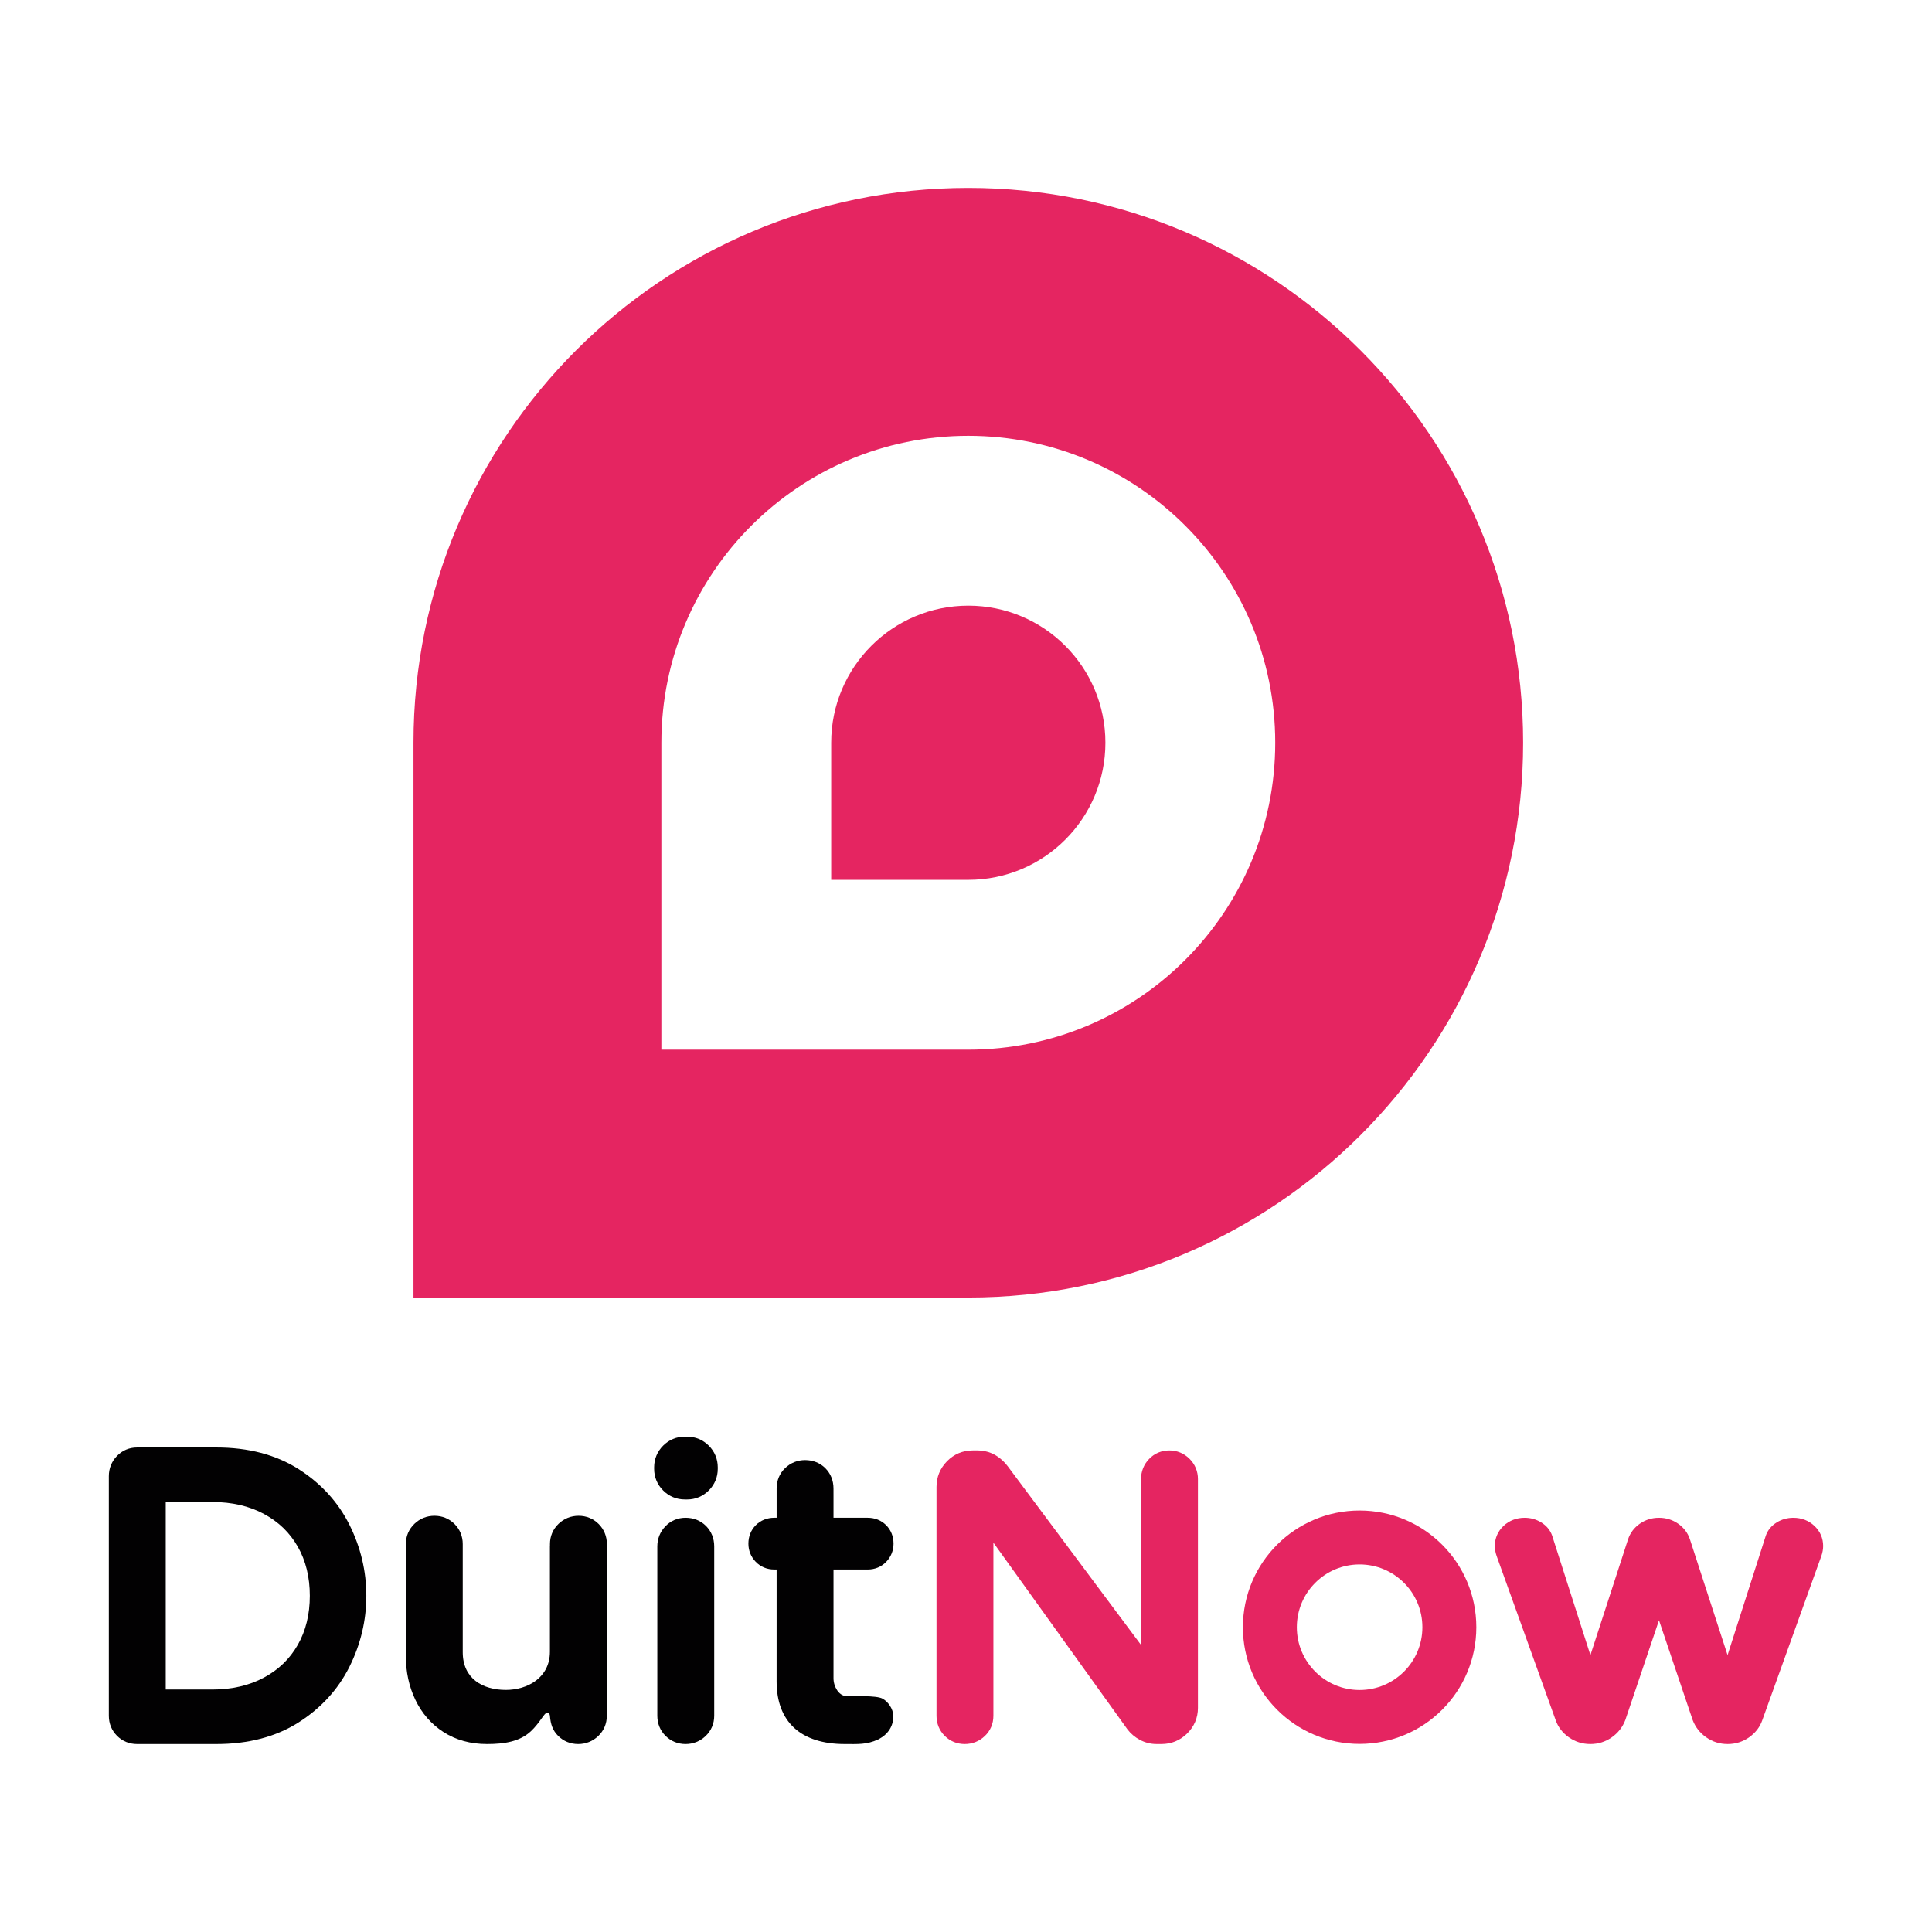
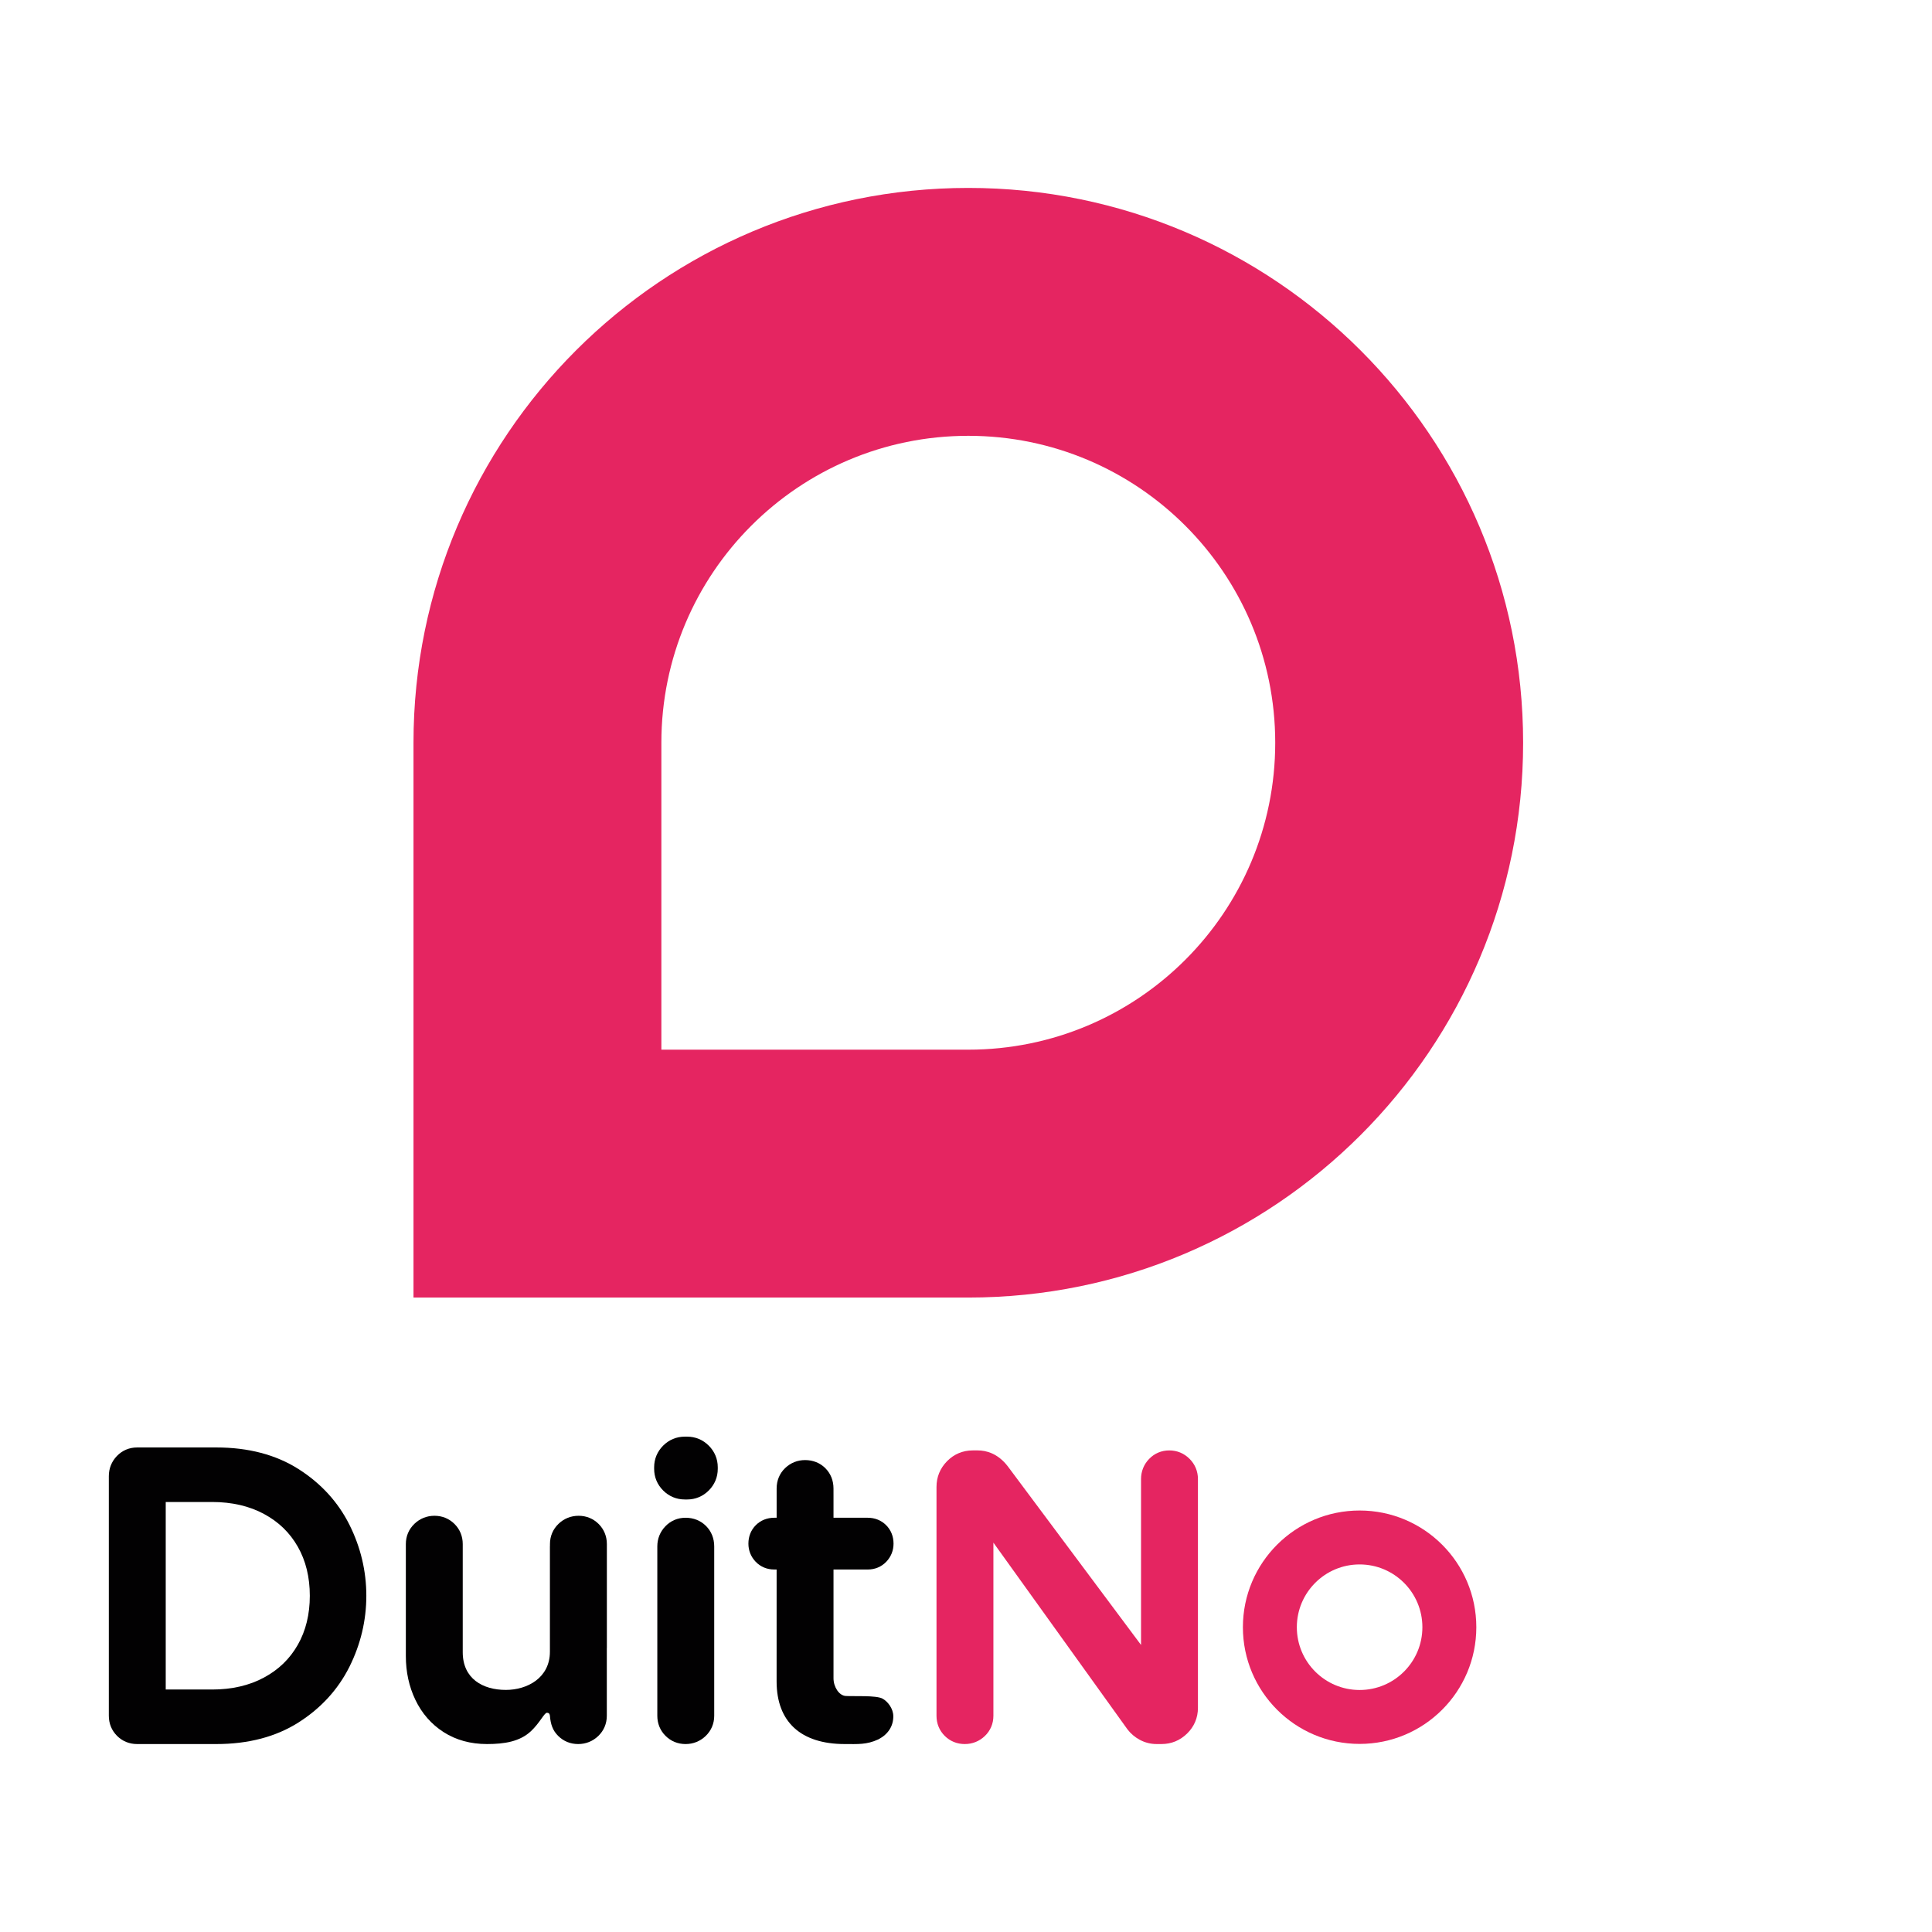
<svg xmlns="http://www.w3.org/2000/svg" width="142" height="142" viewBox="0 0 142 142" fill="none">
  <path d="M10.075 128.186C9.505 128.186 8.996 127.977 8.602 127.583C8.208 127.189 7.999 126.68 7.999 126.109V108.493C7.999 107.929 8.204 107.418 8.592 107.015C8.987 106.604 9.5 106.387 10.075 106.387H15.909C18.253 106.387 20.281 106.921 21.938 107.973C23.589 109.022 24.849 110.399 25.682 112.066C26.507 113.716 26.925 115.472 26.925 117.287C26.925 119.102 26.507 120.858 25.683 122.507C24.849 124.174 23.589 125.552 21.938 126.6C20.282 127.652 18.254 128.186 15.909 128.186H10.075V128.186ZM15.59 124.178C17.04 124.178 18.323 123.882 19.403 123.298C20.483 122.715 21.296 121.928 21.886 120.895C22.474 119.867 22.771 118.652 22.771 117.287C22.771 115.921 22.474 114.707 21.886 113.678C21.296 112.645 20.483 111.859 19.402 111.274C18.322 110.691 17.039 110.395 15.59 110.395H12.181V124.178H15.59V124.178Z" fill="#020102" />
  <path d="M50.388 128.186C49.819 128.186 49.309 127.977 48.915 127.583C48.52 127.189 48.312 126.679 48.312 126.109V113.658C48.312 113.094 48.517 112.583 48.905 112.18C49.299 111.77 49.812 111.553 50.388 111.553C50.976 111.553 51.495 111.761 51.89 112.155C52.285 112.551 52.494 113.07 52.494 113.658V126.109C52.494 126.684 52.276 127.198 51.866 127.593C51.462 127.981 50.951 128.186 50.388 128.186ZM50.33 110.209C49.722 110.209 49.172 109.981 48.74 109.548C48.308 109.116 48.079 108.566 48.079 107.959V107.843C48.079 107.235 48.308 106.685 48.74 106.253C49.173 105.821 49.723 105.592 50.33 105.592H50.504C51.112 105.592 51.661 105.821 52.094 106.253C52.526 106.686 52.755 107.235 52.755 107.843V107.959C52.755 108.567 52.526 109.116 52.094 109.548C51.662 109.981 51.112 110.21 50.504 110.21H50.33V110.209Z" fill="#020102" />
  <path d="M42.528 111.408C41.964 111.408 41.453 111.613 41.05 112.001C40.639 112.397 40.422 112.91 40.422 113.485V113.613C40.422 113.629 40.418 113.643 40.418 113.659V121.394C40.418 123.333 38.743 124.207 37.179 124.207C35.481 124.207 34.011 123.379 34.011 121.437V113.485C34.011 112.915 33.802 112.406 33.407 112.011C33.013 111.617 32.503 111.408 31.934 111.408C31.37 111.408 30.86 111.613 30.457 112.001C30.046 112.397 29.829 112.91 29.829 113.485V121.727C29.829 122.883 30.064 123.962 30.528 124.932C31.004 125.93 31.703 126.73 32.606 127.31C33.513 127.891 34.585 128.186 35.794 128.186C37.084 128.186 38.209 128.001 39.02 127.243C39.663 126.644 40.004 125.897 40.19 125.889C40.372 125.882 40.405 126.003 40.418 126.109C40.471 126.742 40.626 127.189 41.021 127.583C41.415 127.978 41.925 128.186 42.494 128.186C43.057 128.186 43.568 127.982 43.972 127.594C44.383 127.198 44.6 126.685 44.6 126.11V121.145C44.6 121.141 44.604 121.132 44.604 121.127V113.485C44.604 112.916 44.396 112.406 44.001 112.011C43.606 111.617 43.096 111.408 42.528 111.408Z" fill="#020102" />
  <path d="M85.013 128.186C84.576 128.186 84.161 128.082 83.778 127.877C83.41 127.68 83.1 127.416 82.859 127.095L82.842 127.071L73.014 113.382V126.11C73.014 126.685 72.797 127.199 72.386 127.594C71.983 127.981 71.472 128.186 70.908 128.186C70.339 128.186 69.83 127.978 69.435 127.584C69.04 127.19 68.832 126.68 68.832 126.11V109.29C68.832 108.562 69.091 107.927 69.602 107.402C70.111 106.88 70.763 106.604 71.489 106.604H71.866C72.463 106.604 73.33 106.807 74.074 107.776L74.085 107.791L83.865 120.902V108.709C83.865 108.145 84.07 107.633 84.458 107.231C84.853 106.821 85.366 106.604 85.942 106.604C86.512 106.604 87.026 106.817 87.43 107.221C87.834 107.625 88.047 108.139 88.047 108.709V125.529C88.047 126.255 87.771 126.907 87.248 127.416C86.724 127.927 86.089 128.186 85.361 128.186H85.013V128.186Z" fill="#E52561" />
-   <path d="M126.98 128.186C126.394 128.186 125.86 128.017 125.392 127.684C124.94 127.362 124.61 126.941 124.414 126.433L124.403 126.403L121.934 119.088L119.46 126.418L119.454 126.434C119.257 126.942 118.928 127.362 118.476 127.684C118.007 128.017 117.473 128.186 116.888 128.186C116.302 128.186 115.768 128.017 115.299 127.684C114.841 127.358 114.519 126.939 114.344 126.441L110.003 114.372C109.913 114.115 109.868 113.867 109.868 113.63C109.868 113.061 110.087 112.551 110.503 112.157C110.919 111.762 111.456 111.554 112.056 111.554C112.5 111.554 112.911 111.669 113.279 111.896C113.67 112.139 113.939 112.464 114.08 112.864L116.893 121.65L119.659 113.142C119.814 112.673 120.102 112.288 120.517 111.996C120.935 111.702 121.411 111.554 121.934 111.554C122.457 111.554 122.933 111.702 123.35 111.995C123.764 112.287 124.053 112.671 124.207 113.138L126.974 121.65L129.787 112.865C129.928 112.464 130.197 112.138 130.588 111.896C130.955 111.669 131.367 111.554 131.812 111.554C132.411 111.554 132.948 111.762 133.364 112.156C133.78 112.552 134 113.061 134 113.63C134 113.867 133.955 114.115 133.867 114.367L129.522 126.446C129.349 126.938 129.027 127.357 128.568 127.684C128.099 128.017 127.565 128.186 126.98 128.186Z" fill="#E52561" />
  <path d="M62.088 128.186C58.859 128.186 57.08 126.552 57.08 123.584L57.081 115.357H56.91C56.372 115.357 55.898 115.16 55.54 114.786C55.191 114.421 55.007 113.961 55.007 113.455C55.007 112.924 55.195 112.455 55.551 112.098C55.91 111.741 56.379 111.553 56.91 111.553H57.082V109.404C57.082 108.813 57.298 108.293 57.709 107.9C58.11 107.517 58.615 107.314 59.172 107.314C59.755 107.314 60.271 107.521 60.663 107.911C61.055 108.305 61.261 108.82 61.261 109.404L61.262 109.946L61.262 110.002V111.553H63.771C64.302 111.553 64.771 111.741 65.128 112.097C65.486 112.456 65.674 112.925 65.674 113.456C65.674 113.962 65.489 114.422 65.141 114.786C64.783 115.16 64.309 115.358 63.771 115.358H61.262V123.352C61.262 123.982 61.666 124.623 62.161 124.653C62.749 124.689 64.393 124.593 64.861 124.845C65.245 125.052 65.652 125.572 65.657 126.134C65.664 126.865 65.273 127.468 64.576 127.832L64.559 127.841L64.542 127.849C63.689 128.242 63.047 128.186 62.088 128.186Z" fill="#020102" />
-   <path d="M71.169 44.514C76.734 44.514 81.246 49.026 81.246 54.591C81.246 60.156 76.734 64.668 71.169 64.668H61.092V54.591C61.092 49.026 65.604 44.514 71.169 44.514Z" fill="#E52561" />
  <path fill-rule="evenodd" clip-rule="evenodd" d="M71.169 13.812C93.69 13.812 111.948 32.069 111.948 54.591C111.948 77.112 93.691 95.369 71.169 95.369H30.391V54.591C30.391 32.069 48.647 13.812 71.169 13.812ZM71.169 32.032C58.71 32.032 48.61 42.132 48.61 54.591V77.15H71.169C83.628 77.15 93.728 67.05 93.728 54.591C93.728 42.132 83.628 32.032 71.169 32.032Z" fill="#E52561" />
  <path d="M99.93 111.021C95.193 111.021 91.352 114.861 91.352 119.599C91.352 124.336 95.193 128.176 99.93 128.176C104.667 128.176 108.508 124.336 108.508 119.599C108.508 114.861 104.667 111.021 99.93 111.021ZM99.93 124.213C97.382 124.213 95.316 122.147 95.316 119.599C95.316 117.05 97.382 114.984 99.93 114.984C102.478 114.984 104.544 117.05 104.544 119.599C104.544 122.147 102.478 124.213 99.93 124.213Z" fill="#E52561" />
</svg>